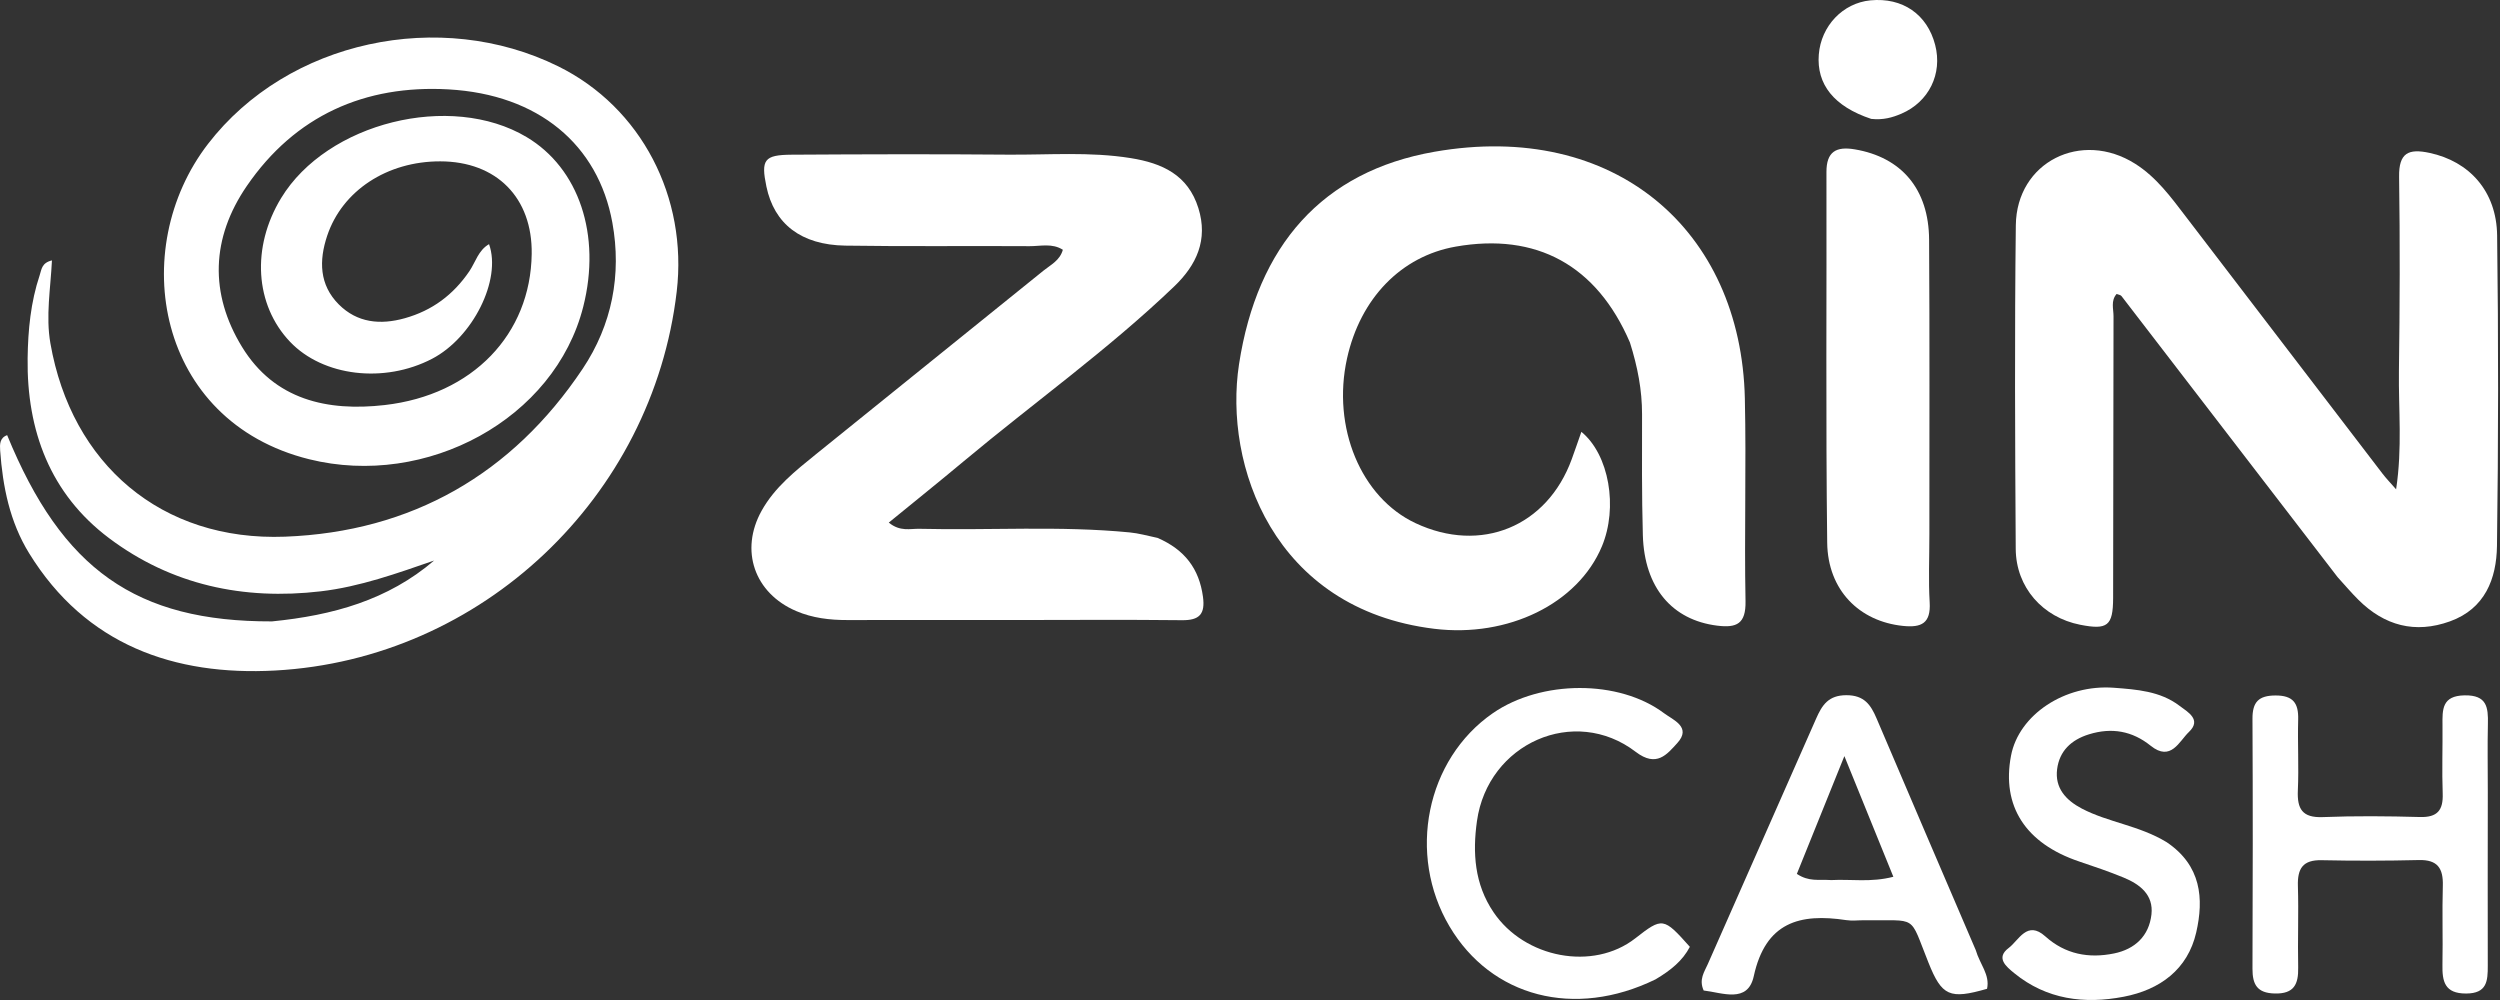
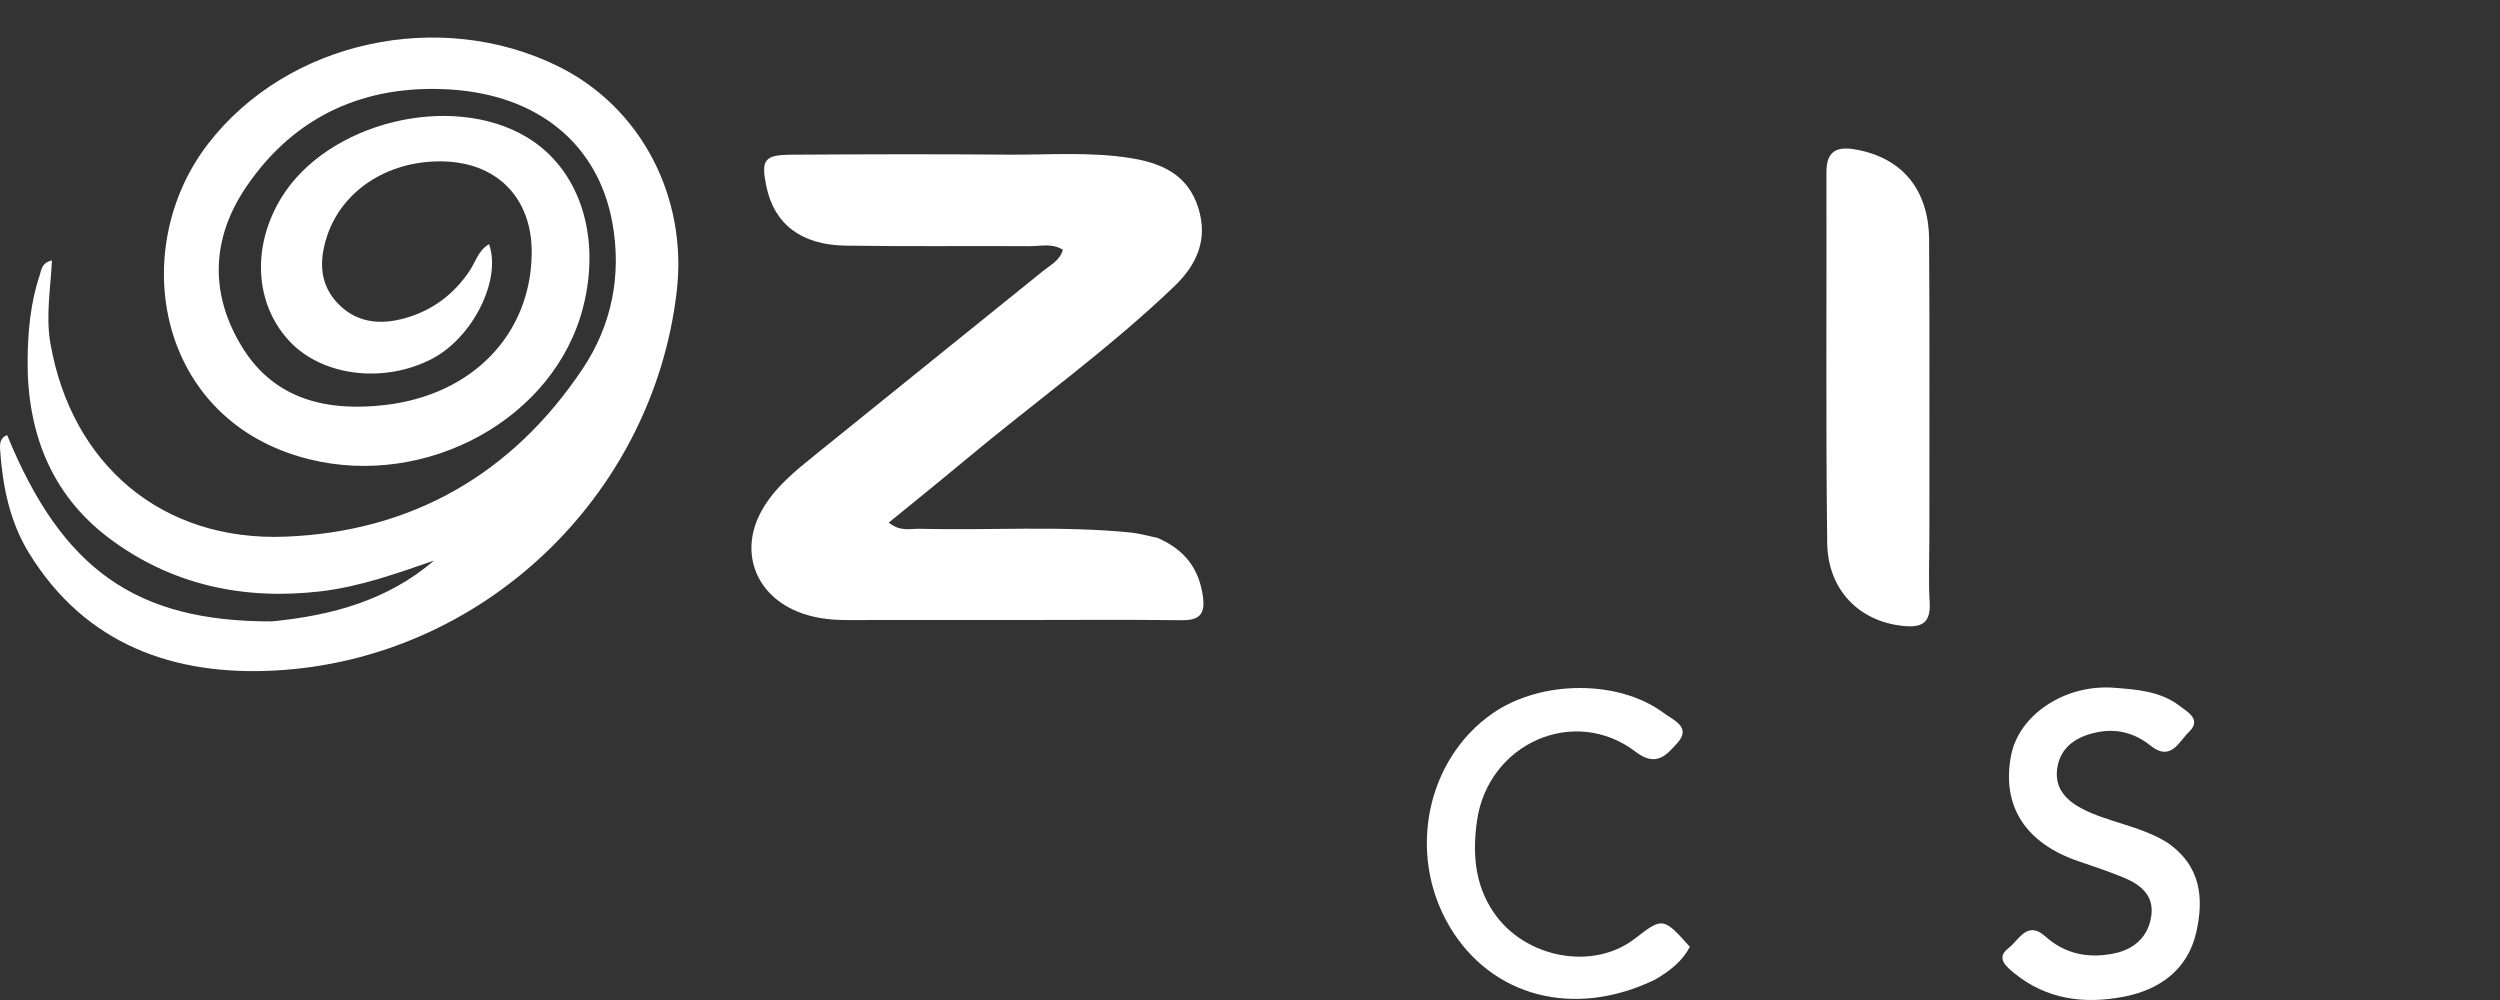
<svg xmlns="http://www.w3.org/2000/svg" width="100" height="40" viewBox="0 0 100 40" fill="none">
  <rect x="0" y="0" width="100" height="40" fill="#333333" stroke="none" />
  <path d="M10.881 24.856C13.315 24.614 15.517 24.003 17.365 22.421C15.88 22.934 14.398 23.469 12.831 23.653C9.743 24.016 6.856 23.399 4.364 21.527C2.007 19.756 1.066 17.225 1.105 14.328C1.12 13.209 1.227 12.087 1.587 11.009C1.664 10.78 1.663 10.514 2.078 10.416C2.023 11.542 1.825 12.641 2.016 13.733C2.86 18.564 6.454 21.658 11.407 21.467C16.455 21.272 20.483 18.976 23.306 14.752C24.478 12.998 24.873 10.99 24.494 8.904C23.926 5.786 21.544 3.778 17.937 3.575C14.601 3.387 11.805 4.62 9.872 7.44C8.447 9.519 8.373 11.739 9.682 13.878C10.98 15.998 13.098 16.465 15.388 16.202C18.911 15.798 21.224 13.367 21.268 10.157C21.3 7.91 19.864 6.457 17.609 6.454C15.483 6.451 13.691 7.627 13.088 9.428C12.754 10.425 12.771 11.393 13.55 12.175C14.286 12.913 15.209 13.005 16.192 12.729C17.289 12.422 18.133 11.791 18.773 10.851C19.021 10.486 19.132 10.011 19.562 9.766C20.069 11.192 18.911 13.504 17.282 14.352C15.368 15.348 12.922 15.056 11.604 13.674C10.194 12.194 10.05 9.888 11.246 7.922C13.082 4.903 18.025 3.673 21.061 5.481C23.161 6.73 24.055 9.401 23.331 12.264C22.194 16.763 17.058 19.537 12.364 18.369C6.254 16.85 5.071 9.972 8.321 5.756C11.52 1.606 17.616 0.329 22.324 2.651C25.662 4.297 27.509 7.901 27.069 11.659C26.107 19.886 19.27 26.374 11.003 26.821C6.982 27.038 3.43 25.808 1.165 22.13C0.391 20.874 0.109 19.467 0.006 18.018C-0.011 17.778 -0.014 17.515 0.286 17.406C2.488 22.778 5.437 24.87 10.881 24.856Z" fill="white" />
-   <path d="M93.502 23.083C90.59 19.296 87.726 15.567 84.858 11.841C84.823 11.796 84.74 11.789 84.665 11.758C84.424 12.03 84.542 12.358 84.541 12.654C84.53 16.41 84.536 20.165 84.525 23.92C84.522 25.037 84.298 25.205 83.206 24.99C81.71 24.695 80.639 23.497 80.629 21.957C80.602 17.641 80.582 13.323 80.633 9.007C80.663 6.48 83.253 5.187 85.409 6.552C86.259 7.09 86.839 7.887 87.436 8.668C90.058 12.096 92.68 15.524 95.304 18.951C95.446 19.136 95.61 19.305 95.844 19.573C96.097 17.911 95.937 16.377 95.957 14.851C95.992 12.259 96.002 9.665 95.964 7.073C95.95 6.114 96.336 5.934 97.183 6.116C98.767 6.454 99.862 7.641 99.885 9.416C99.939 13.557 99.936 17.699 99.879 21.84C99.86 23.15 99.401 24.349 97.999 24.854C96.604 25.357 95.378 25.029 94.335 23.991C94.062 23.719 93.811 23.425 93.502 23.083Z" fill="white" />
-   <path d="M65.197 13.699C63.866 10.602 61.452 9.297 58.226 9.865C56.047 10.249 54.413 11.931 53.881 14.339C53.272 17.097 54.438 19.901 56.62 20.926C59.235 22.154 61.885 21.069 62.87 18.366C63 18.01 63.122 17.651 63.255 17.273C64.368 18.186 64.727 20.301 64.076 21.855C63.116 24.15 60.318 25.511 57.373 25.152C50.923 24.365 48.944 18.585 49.561 14.57C50.291 9.82 52.898 6.855 57.376 6.071C64.588 4.807 69.644 9.209 69.794 15.939C69.854 18.641 69.769 21.346 69.821 24.048C69.838 24.956 69.466 25.123 68.687 25.026C66.884 24.801 65.775 23.504 65.714 21.412C65.668 19.798 65.681 18.182 65.682 16.568C65.683 15.61 65.508 14.685 65.197 13.699Z" fill="white" />
  <path d="M46.302 21.516C47.397 21.99 47.965 22.755 48.118 23.866C48.214 24.563 47.98 24.816 47.278 24.808C45.031 24.783 42.784 24.8 40.537 24.801C38.325 24.801 36.113 24.796 33.902 24.802C33.192 24.804 32.502 24.723 31.844 24.441C30.176 23.725 29.582 22.018 30.464 20.431C30.988 19.488 31.823 18.83 32.64 18.168C35.667 15.716 38.709 13.28 41.736 10.828C42.022 10.596 42.394 10.423 42.514 9.991C42.087 9.718 41.622 9.85 41.184 9.847C38.727 9.831 36.269 9.864 33.812 9.825C32.036 9.797 30.966 8.952 30.656 7.461C30.434 6.392 30.564 6.196 31.656 6.188C34.535 6.17 37.414 6.161 40.292 6.186C41.939 6.2 43.59 6.06 45.233 6.325C46.487 6.527 47.519 6.994 47.935 8.324C48.332 9.593 47.86 10.603 46.971 11.454C44.331 13.984 41.353 16.108 38.553 18.447C37.572 19.267 36.575 20.067 35.551 20.904C36.009 21.277 36.408 21.142 36.775 21.152C39.581 21.221 42.391 21.024 45.193 21.297C45.539 21.331 45.879 21.424 46.302 21.516Z" fill="white" />
  <path d="M77.175 21.363C77.175 22.345 77.135 23.223 77.187 24.096C77.236 24.93 76.863 25.114 76.114 25.036C74.376 24.855 73.112 23.611 73.088 21.708C73.028 16.767 73.07 11.825 73.058 6.883C73.056 6.067 73.444 5.848 74.19 5.974C76.059 6.289 77.152 7.563 77.164 9.587C77.188 13.477 77.174 17.367 77.175 21.363Z" fill="white" />
-   <path d="M99.512 31.689C99.511 34.073 99.504 36.352 99.511 38.631C99.513 39.241 99.48 39.738 98.647 39.741C97.787 39.744 97.685 39.261 97.698 38.585C97.719 37.534 97.682 36.481 97.713 35.43C97.733 34.737 97.507 34.384 96.757 34.402C95.46 34.433 94.162 34.436 92.865 34.408C92.113 34.391 91.895 34.742 91.916 35.437C91.949 36.523 91.904 37.611 91.927 38.697C91.941 39.367 91.766 39.759 90.989 39.74C90.283 39.723 90.097 39.379 90.099 38.747C90.112 35.416 90.116 32.085 90.099 28.754C90.095 28.084 90.341 27.82 91.023 27.819C91.724 27.818 91.944 28.125 91.927 28.776C91.901 29.722 91.957 30.671 91.914 31.616C91.881 32.357 92.091 32.716 92.909 32.684C94.204 32.633 95.504 32.645 96.8 32.681C97.497 32.699 97.732 32.41 97.708 31.743C97.675 30.833 97.708 29.921 97.7 29.009C97.694 28.382 97.673 27.828 98.587 27.814C99.476 27.8 99.531 28.292 99.516 28.954C99.496 29.83 99.512 30.707 99.512 31.689Z" fill="white" />
-   <path d="M79.03 38.004C79.194 38.572 79.605 38.989 79.482 39.552C77.986 39.983 77.674 39.844 77.138 38.504C76.35 36.538 76.733 36.843 74.585 36.81C74.339 36.807 74.089 36.842 73.849 36.805C71.989 36.523 70.622 36.886 70.15 39.05C69.911 40.148 68.889 39.706 68.147 39.62C67.946 39.18 68.177 38.871 68.311 38.566C69.75 35.29 71.206 32.023 72.644 28.747C72.884 28.2 73.139 27.808 73.854 27.808C74.567 27.807 74.83 28.188 75.065 28.742C76.368 31.808 77.687 34.868 79.03 38.004ZM73.254 35.203C74.04 35.161 74.84 35.304 75.734 35.071C75.091 33.487 74.483 31.989 73.775 30.244C73.065 32.004 72.462 33.498 71.874 34.956C72.362 35.276 72.723 35.171 73.254 35.203Z" fill="white" />
  <path d="M86.666 33.687C88.053 34.62 88.158 35.946 87.849 37.296C87.509 38.781 86.394 39.591 84.949 39.869C83.377 40.172 81.864 39.983 80.572 38.928C80.258 38.671 79.814 38.319 80.347 37.919C80.754 37.614 81.083 36.799 81.811 37.454C82.61 38.172 83.549 38.345 84.561 38.138C85.396 37.968 85.96 37.44 86.058 36.58C86.147 35.79 85.595 35.371 84.943 35.102C84.361 34.862 83.762 34.66 83.165 34.459C81.02 33.736 80.057 32.244 80.441 30.227C80.751 28.596 82.589 27.36 84.564 27.511C85.468 27.58 86.402 27.645 87.168 28.223C87.51 28.48 88.079 28.784 87.555 29.281C87.167 29.65 86.837 30.48 86.027 29.83C85.291 29.238 84.47 29.09 83.555 29.374C82.844 29.595 82.378 30.043 82.285 30.764C82.188 31.519 82.632 32.007 83.275 32.344C84.337 32.899 85.567 33.018 86.666 33.687Z" fill="white" />
  <path d="M66.219 39.176C62.977 40.757 59.653 39.879 57.981 37.057C56.273 34.175 57.047 30.37 59.716 28.526C61.645 27.194 64.758 27.174 66.565 28.531C66.921 28.798 67.677 29.083 67.09 29.725C66.681 30.171 66.266 30.714 65.43 30.075C62.978 28.199 59.514 29.731 59.078 32.845C58.901 34.111 58.978 35.36 59.739 36.486C60.984 38.33 63.724 38.849 65.409 37.535C66.5 36.684 66.539 36.689 67.594 37.873C67.306 38.427 66.831 38.814 66.219 39.176Z" fill="white" />
-   <path d="M74.849 4.756C73.355 4.26 72.657 3.37 72.752 2.181C72.842 1.037 73.715 0.121 74.816 0.014C76.101 -0.11 77.091 0.572 77.407 1.799C77.706 2.953 77.156 4.076 76.055 4.548C75.699 4.7 75.33 4.808 74.849 4.756Z" fill="white" />
</svg>